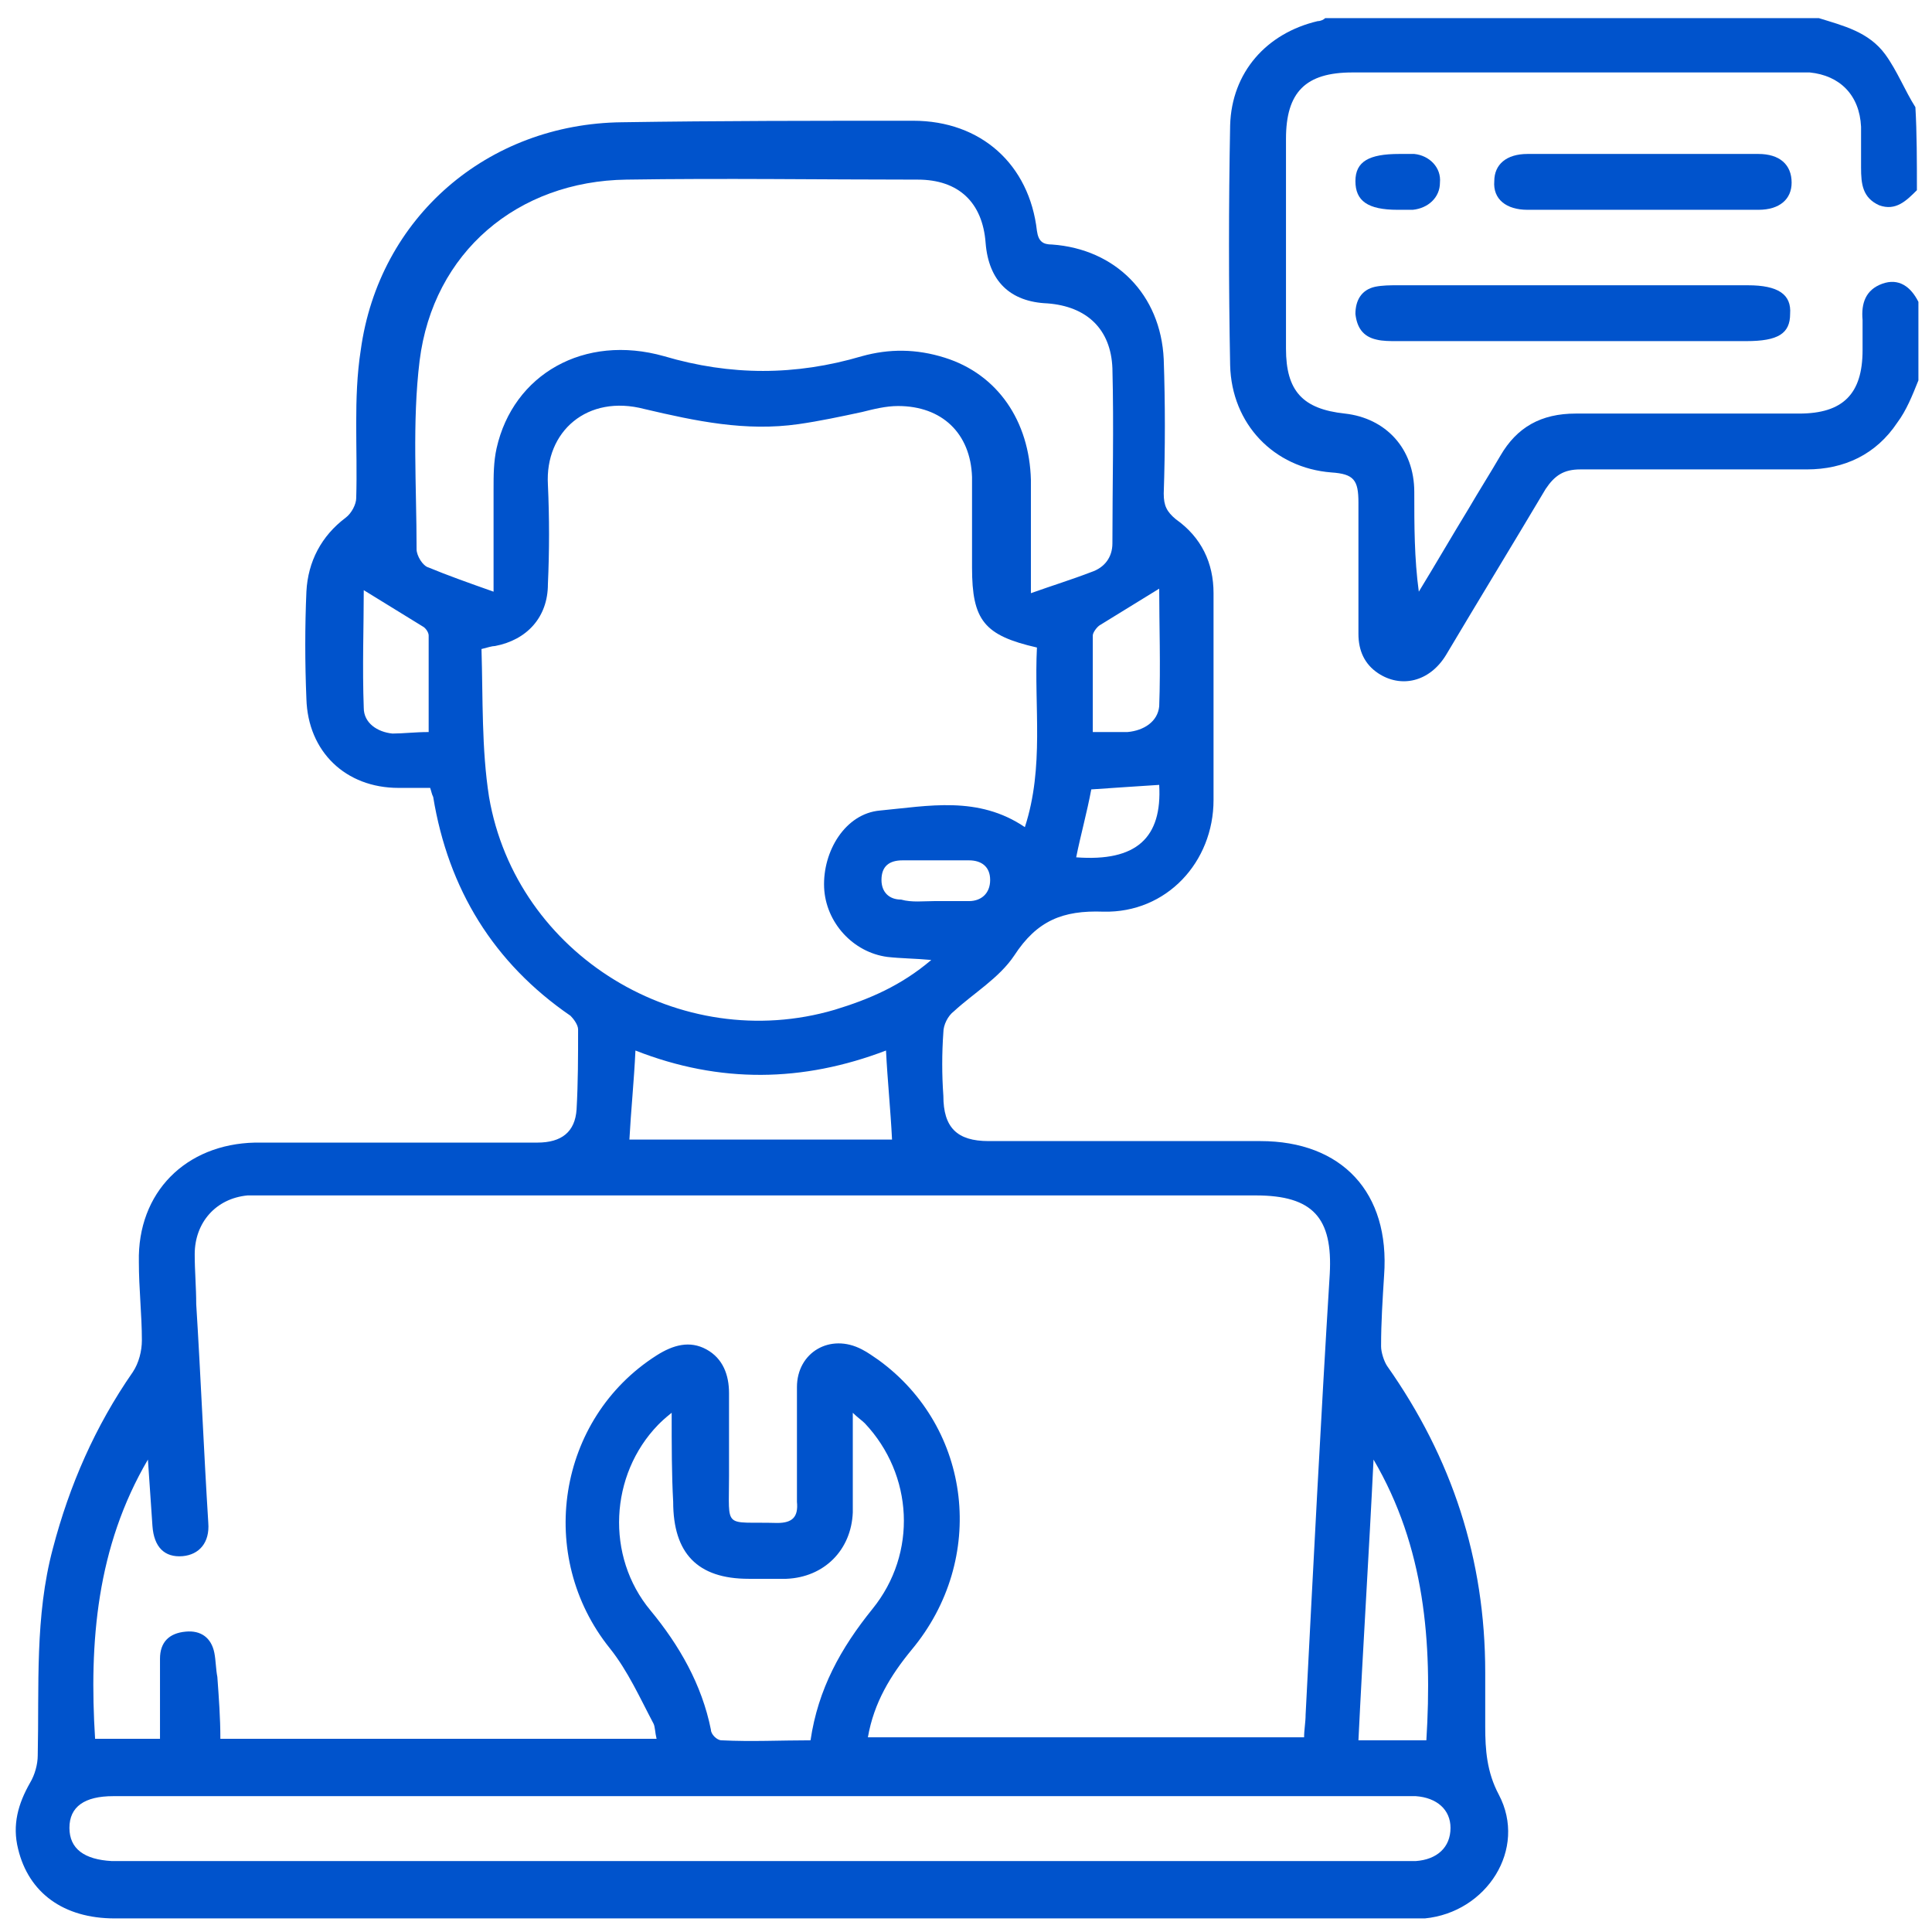
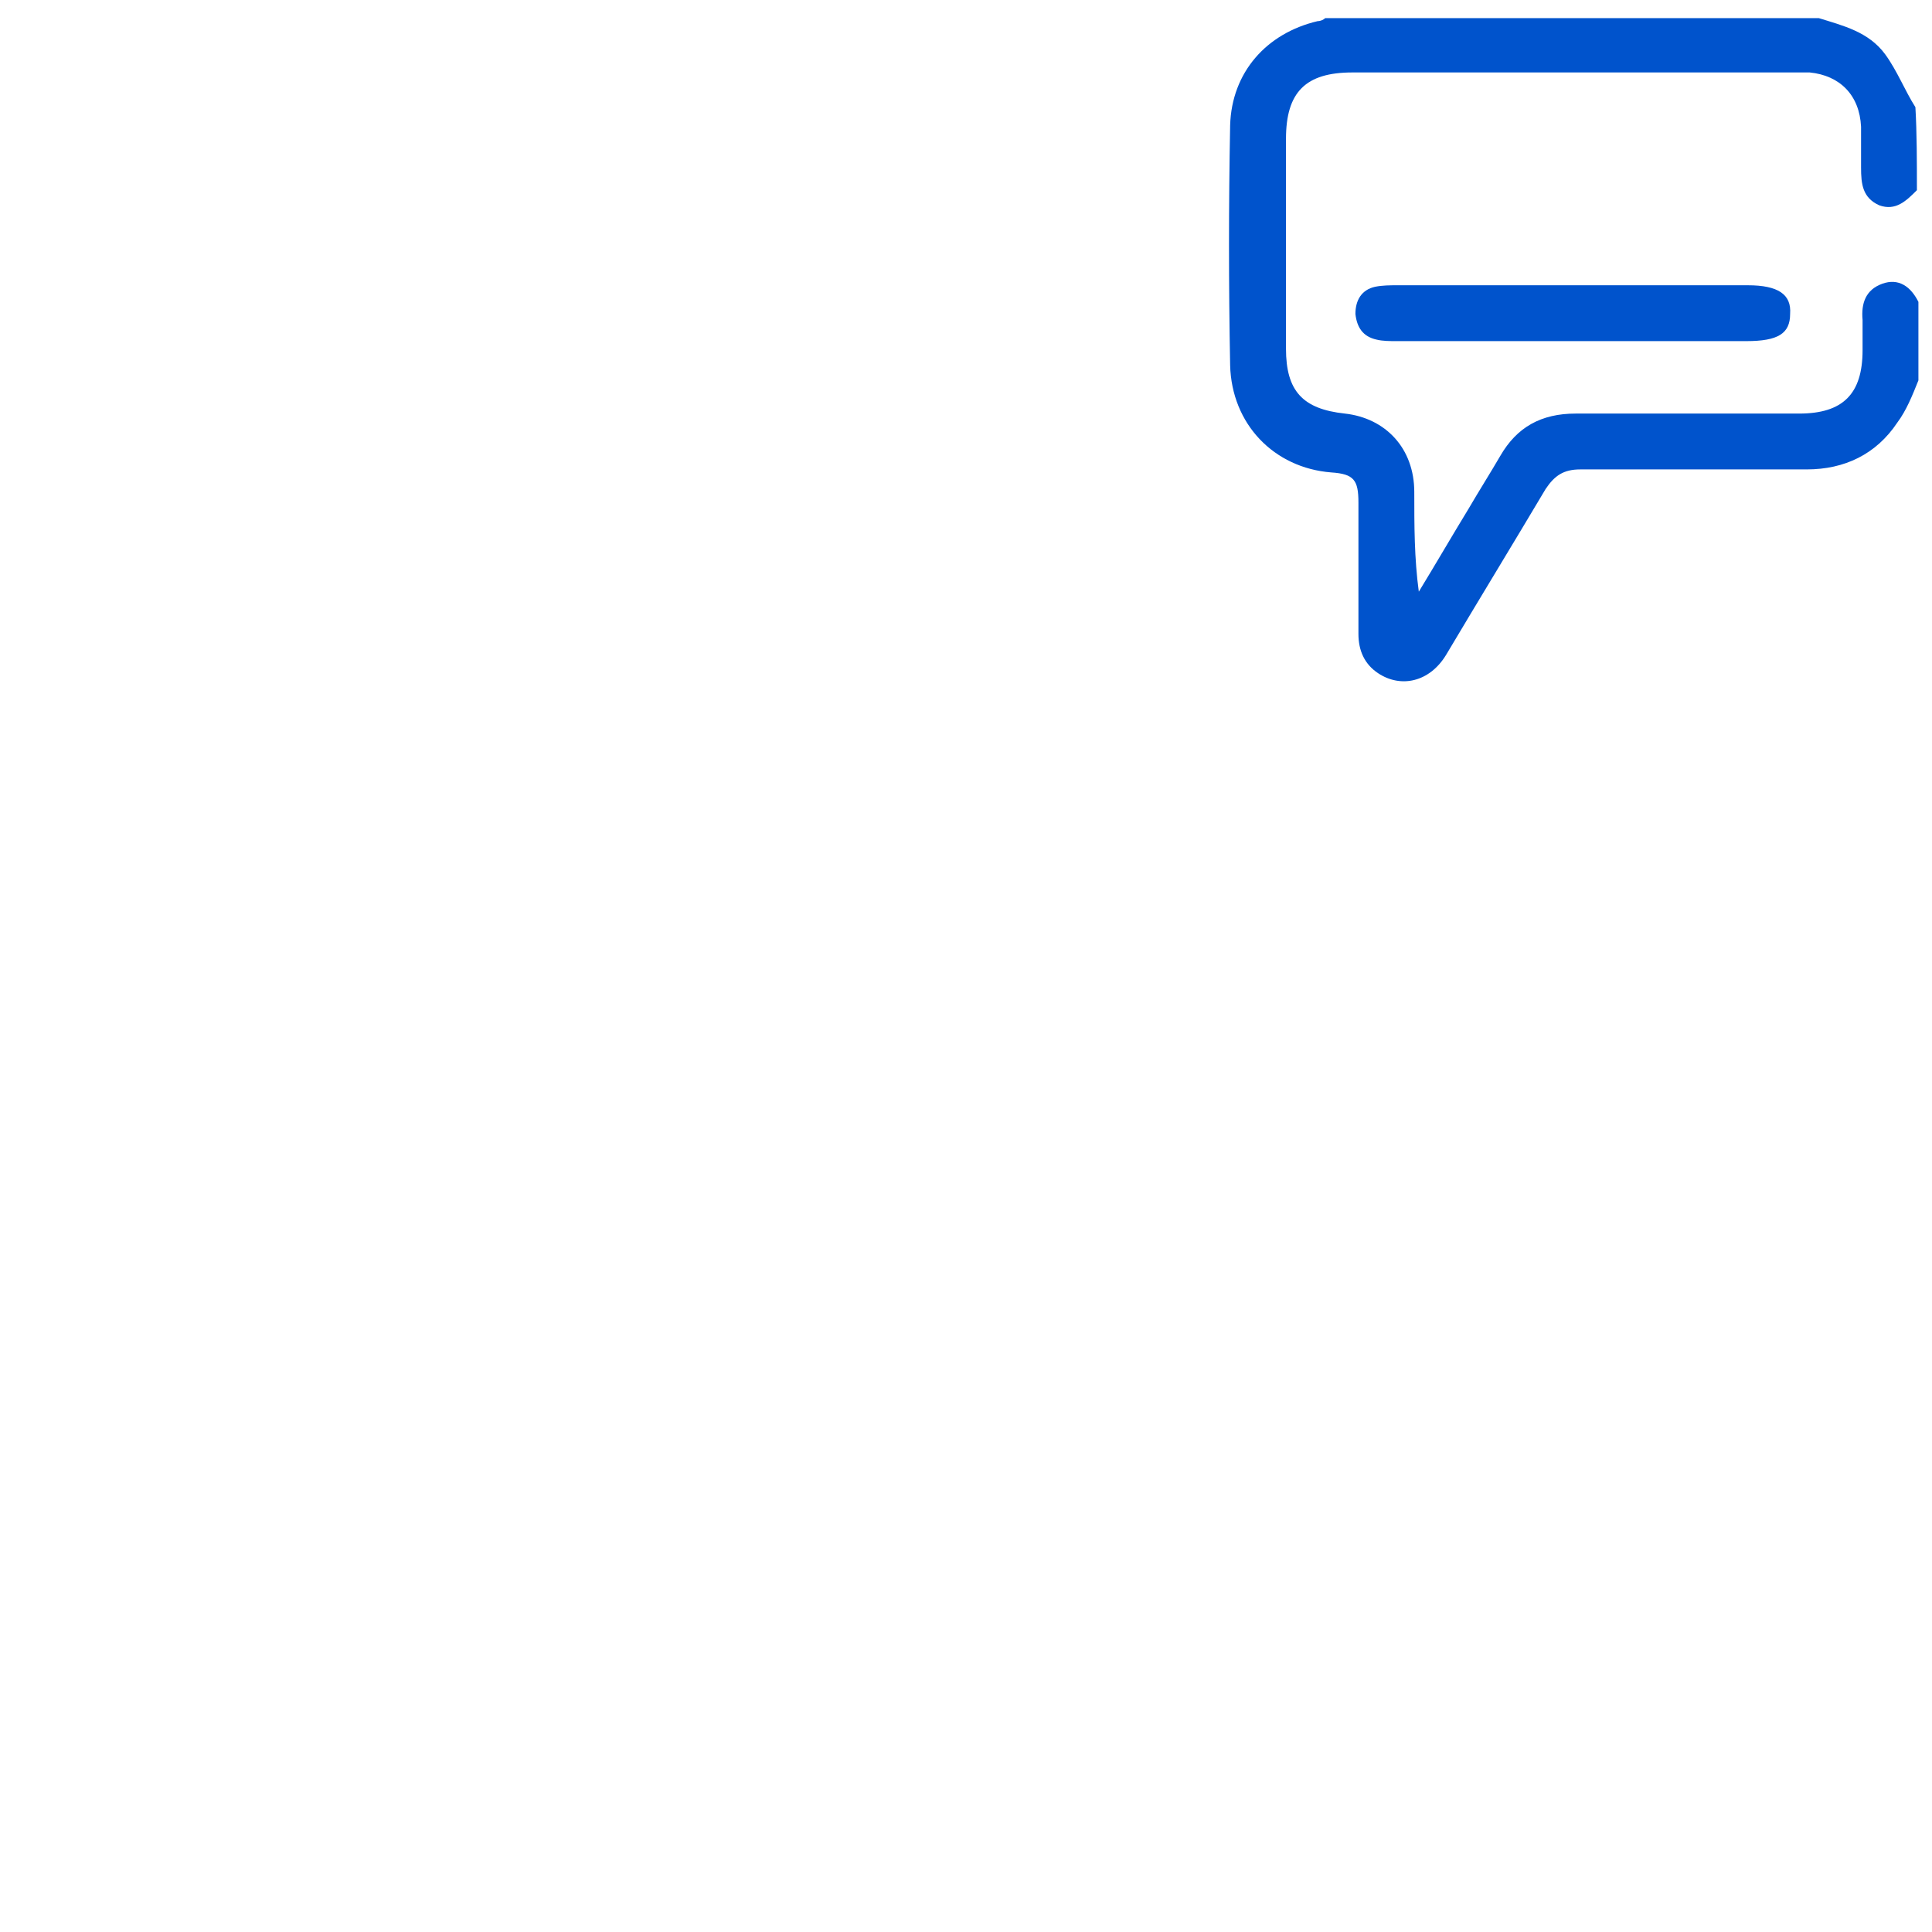
<svg xmlns="http://www.w3.org/2000/svg" version="1.1" id="Layer_1" x="0px" y="0px" viewBox="0 0 128 128" style="enable-background:new 0 0 128 128;" xml:space="preserve">
  <style type="text/css">
	.st0{fill:#0053CC;}
</style>
  <g>
    <path class="st0" d="M127,12.6c-0.7,0.7-1.4,1.4-2.5,1c-1.1-0.5-1.2-1.4-1.2-2.5c0-0.9,0-1.8,0-2.7c-0.1-2.1-1.4-3.4-3.4-3.6   c-0.3,0-0.7,0-1,0c-9.8,0-19.5,0-29.3,0c-3.1,0-4.4,1.3-4.4,4.4c0,4.6,0,9.3,0,13.9c0,2.8,1.1,4,3.9,4.3c2.7,0.3,4.6,2.3,4.6,5.2   c0,2.2,0,4.4,0.3,6.6c1.1-1.8,2.2-3.7,3.3-5.5c0.7-1.2,1.4-2.3,2.1-3.5c1.1-1.9,2.7-2.8,5-2.8c4.9,0,9.8,0,14.8,0   c2.9,0,4.2-1.3,4.2-4.2c0-0.7,0-1.3,0-2c-0.1-1.1,0.2-2,1.3-2.4c1.1-0.4,1.9,0.2,2.4,1.2c0,1.7,0,3.4,0,5.2c-0.4,1-0.8,2-1.4,2.8   c-1.4,2.1-3.5,3.1-6,3.1c-5,0-10,0-15,0c-1.1,0-1.7,0.4-2.3,1.3c-2.2,3.7-4.4,7.3-6.6,11c-1.1,1.8-3,2.2-4.5,1.2   c-0.9-0.6-1.3-1.5-1.3-2.6c0-2.9,0-5.8,0-8.7c0-1.5-0.3-1.9-1.8-2c-3.8-0.3-6.6-3.2-6.7-7.1c-0.1-5.3-0.1-10.6,0-15.9   c0.1-3.5,2.4-6.1,5.8-6.9c0.2,0,0.4-0.1,0.5-0.2c10.9,0,21.8,0,32.7,0c1.6,0.5,3.3,0.9,4.4,2.4c0.8,1.1,1.3,2.4,2,3.5   C127,8.8,127,10.7,127,12.6z" />
-     <path class="st0" d="M28.5,52.2c-0.7,0-1.4,0-2.1,0c-3.5,0-6-2.4-6.1-5.9c-0.1-2.4-0.1-4.8,0-7.1c0.1-2,1-3.7,2.6-4.9   c0.4-0.3,0.7-0.9,0.7-1.3c0.1-3.3-0.2-6.6,0.3-9.8c1.2-8.8,8.4-15,17.3-15.1C47.6,8,54.1,8,60.5,8c4.5,0,7.7,2.9,8.2,7.3   c0.1,0.7,0.4,0.9,1,0.9c4.2,0.3,7.2,3.3,7.4,7.6c0.1,2.9,0.1,5.9,0,8.9c0,0.8,0.2,1.2,0.8,1.7c1.7,1.2,2.5,2.9,2.5,4.9   c0,4.6,0,9.1,0,13.7c0,4.1-3.1,7.5-7.3,7.4c-2.7-0.1-4.4,0.6-5.9,2.9c-1,1.5-2.7,2.5-4,3.7c-0.4,0.3-0.7,0.9-0.7,1.4   c-0.1,1.4-0.1,2.8,0,4.2c0,2.1,0.9,3,3,3c6,0,12,0,18,0c5.4,0,8.6,3.4,8.2,8.9c-0.1,1.6-0.2,3.1-0.2,4.7c0,0.4,0.2,1,0.4,1.3   c4.3,6.1,6.5,12.8,6.5,20.3c0,1.2,0,2.4,0,3.6c0,1.5,0.1,3,0.9,4.5c1.9,3.6-0.8,7.8-4.9,8.2c-0.3,0-0.7,0-1,0   c-28.6,0-57.2,0-85.8,0c-3.4,0-5.7-1.7-6.4-4.6c-0.4-1.6,0-3,0.8-4.4c0.3-0.5,0.5-1.2,0.5-1.8c0.1-4.6-0.2-9.2,1-13.7   c1.1-4.2,2.8-8.1,5.3-11.7c0.4-0.6,0.6-1.4,0.6-2.1c0-1.7-0.2-3.4-0.2-5.2c-0.1-4.6,3.1-7.8,7.7-7.9c6.2,0,12.5,0,18.7,0   c1.6,0,2.5-0.7,2.6-2.2c0.1-1.8,0.1-3.5,0.1-5.3c0-0.3-0.3-0.7-0.5-0.9c-5.1-3.5-8.1-8.4-9.1-14.5C28.6,52.6,28.6,52.5,28.5,52.2z    M9.8,96.7c-3.4,5.8-3.9,12.1-3.5,18.5c1.5,0,3,0,4.3,0c0-1.8,0-3.5,0-5.3c0-1.1,0.6-1.7,1.7-1.8c1-0.1,1.7,0.4,1.9,1.4   c0.1,0.5,0.1,1.1,0.2,1.6c0.1,1.4,0.2,2.7,0.2,4.1c9.7,0,19.2,0,28.9,0c-0.1-0.4-0.1-0.8-0.2-1c-0.9-1.7-1.7-3.5-2.9-5   c-4.9-6.1-3.5-15.2,3.1-19.4c1.1-0.7,2.2-1,3.3-0.4c1.1,0.6,1.5,1.7,1.5,2.9c0,1.8,0,3.7,0,5.5c0,3.6-0.4,3,3.2,3.1   c1,0,1.4-0.4,1.3-1.4c0-2.5,0-5.1,0-7.6c0-2.3,2.2-3.6,4.3-2.5c0.4,0.2,0.8,0.5,1.1,0.7c6.2,4.5,7.2,13.2,2.2,19.2   c-1.4,1.7-2.5,3.5-2.9,5.8c9.6,0,19.2,0,28.9,0c0-0.5,0.1-1,0.1-1.5c0.5-9.7,1-19.5,1.6-29.2c0.2-3.7-1.1-5.2-4.9-5.2   c-21.8,0-43.5,0-65.3,0c-0.5,0-1,0-1.5,0c-2.1,0.2-3.5,1.8-3.5,3.9c0,1.1,0.1,2.2,0.1,3.3c0.3,4.8,0.5,9.7,0.8,14.5   c0.1,1.3-0.6,2.1-1.7,2.2c-1.2,0.1-1.9-0.6-2-2C10,99.7,9.9,98.2,9.8,96.7z M68.7,42.9c-3.5-0.8-4.3-1.8-4.3-5.3c0-2,0-4,0-6   c-0.1-2.9-2-4.7-4.9-4.7c-0.8,0-1.6,0.2-2.4,0.4c-1.4,0.3-2.8,0.6-4.2,0.8c-3.5,0.5-6.8-0.2-10.2-1c-3.8-1-6.6,1.5-6.4,5   c0.1,2.2,0.1,4.4,0,6.6c0,2.2-1.4,3.7-3.5,4.1c-0.2,0-0.5,0.1-0.9,0.2c0.1,3.3,0,6.6,0.5,9.8c1.8,10.5,12.7,17.1,22.9,14.1   c2.3-0.7,4.4-1.6,6.4-3.3c-1.1-0.1-2-0.1-2.9-0.2c-2.3-0.3-4.1-2.3-4.2-4.6c-0.1-2.4,1.4-4.9,3.7-5.1c3.2-0.3,6.5-1,9.6,1.1   C69.2,50.8,68.5,46.8,68.7,42.9z M32.7,39.2c0-2.5,0-4.6,0-6.8c0-0.9,0-1.8,0.2-2.7c1.1-4.9,5.8-7.6,11.1-6.1   c4.4,1.3,8.7,1.3,13.1,0c1.8-0.5,3.6-0.5,5.5,0.1c3.5,1.1,5.6,4.2,5.7,8.1c0,2.4,0,4.8,0,7.5c1.4-0.5,2.7-0.9,4-1.4   c0.9-0.3,1.4-1,1.4-1.9c0-3.9,0.1-7.7,0-11.6c-0.1-2.6-1.7-4.1-4.3-4.3c-2.5-0.1-3.9-1.5-4.1-4c-0.2-2.7-1.8-4.2-4.5-4.2   c-6.4,0-12.9-0.1-19.3,0c-7.2,0.1-12.8,4.8-13.7,12c-0.5,4.1-0.2,8.3-0.2,12.5c0,0.4,0.4,1.1,0.8,1.2C29.6,38.1,31,38.6,32.7,39.2z    M50.5,123.3c14.1,0,28.1,0,42.2,0c0.4,0,0.7,0,1.1,0c1.4-0.1,2.3-0.9,2.3-2.2c0-1.2-0.9-2-2.3-2.1c-1,0-2,0-3,0   c-27.8,0-55.5,0-83.3,0c-1.9,0-2.9,0.7-2.9,2.1c0,1.4,1,2.1,2.8,2.2c0.2,0,0.5,0,0.7,0C22.3,123.3,36.4,123.3,50.5,123.3z    M44.5,93.6c-0.5,0.4-0.7,0.6-0.9,0.8c-3.2,3.3-3.5,8.7-0.5,12.3c1.9,2.3,3.4,4.9,4,7.9c0,0.3,0.4,0.7,0.7,0.7c2,0.1,3.9,0,5.9,0   c0.5-3.4,2-6.1,4.1-8.7c3-3.7,2.7-8.9-0.5-12.3c-0.2-0.2-0.5-0.4-0.8-0.7c0,2.3,0,4.5,0,6.6c-0.1,2.5-1.9,4.3-4.4,4.4   c-0.8,0-1.6,0-2.5,0c-3.4,0-5-1.7-5-5.1C44.5,97.7,44.5,95.8,44.5,93.6z M42.1,69.6c-0.1,2.1-0.3,4-0.4,5.9c5.8,0,11.7,0,17.4,0   c-0.1-2-0.3-3.9-0.4-5.9C53.2,71.7,47.7,71.8,42.1,69.6z M94.5,115.3c0.4-6.5-0.1-12.8-3.5-18.6c-0.3,6.2-0.7,12.4-1,18.6   C91.6,115.3,93,115.3,94.5,115.3z M72.4,48.5c0.9,0,1.6,0,2.3,0c1.1-0.1,2-0.7,2.1-1.7c0.1-2.7,0-5.4,0-7.8   c-1.3,0.8-2.6,1.6-3.9,2.4c-0.2,0.1-0.5,0.5-0.5,0.7C72.4,44.2,72.4,46.3,72.4,48.5z M28.4,48.5c0-2.2,0-4.3,0-6.4   c0-0.2-0.2-0.5-0.4-0.6c-1.3-0.8-2.6-1.6-3.9-2.4c0,2.4-0.1,5.1,0,7.8c0,1,0.9,1.6,1.9,1.7C26.7,48.6,27.5,48.5,28.4,48.5z    M76.8,52c-1.6,0.1-3,0.2-4.5,0.3c-0.3,1.6-0.7,3-1,4.5C75.3,57.1,77,55.5,76.8,52z M61.9,59.7C61.9,59.7,61.9,59.7,61.9,59.7   c0.8,0,1.6,0,2.3,0c0.8,0,1.4-0.5,1.4-1.4c0-0.9-0.6-1.3-1.4-1.3c-1.5,0-2.9,0-4.4,0c-0.9,0-1.4,0.4-1.4,1.3c0,0.8,0.5,1.3,1.3,1.3   C60.4,59.8,61.2,59.7,61.9,59.7z" />
-     <path class="st0" d="M104.2,22.6c-3.9,0-7.8,0-11.7,0c-0.4,0-0.9,0-1.3-0.1c-0.9-0.2-1.3-0.8-1.4-1.7c0-0.9,0.4-1.6,1.3-1.8   c0.5-0.1,1-0.1,1.5-0.1c7.7,0,15.5,0,23.2,0c2,0,2.9,0.6,2.8,1.9c0,1.3-0.8,1.8-2.9,1.8C111.9,22.6,108.1,22.6,104.2,22.6z" />
-     <path class="st0" d="M108.9,13.9c-2.6,0-5.2,0-7.7,0c-1.4,0-2.3-0.7-2.2-1.9c0-1.1,0.8-1.8,2.2-1.8c5.1,0,10.2,0,15.3,0   c1.4,0,2.2,0.7,2.2,1.9c0,1.1-0.8,1.8-2.2,1.8C114,13.9,111.4,13.9,108.9,13.9z" />
-     <path class="st0" d="M92.6,13.9c-2,0-2.8-0.6-2.8-1.9c0-1.3,0.9-1.8,2.9-1.8c0.3,0,0.7,0,1,0c1,0.1,1.8,0.9,1.7,1.9   c0,1-0.8,1.7-1.8,1.8C93.3,13.9,93,13.9,92.6,13.9z" />
+     <path class="st0" d="M104.2,22.6c-3.9,0-7.8,0-11.7,0c-0.4,0-0.9,0-1.3-0.1c-0.9-0.2-1.3-0.8-1.4-1.7c0-0.9,0.4-1.6,1.3-1.8   c0.5-0.1,1-0.1,1.5-0.1c7.7,0,15.5,0,23.2,0c2,0,2.9,0.6,2.8,1.9c0,1.3-0.8,1.8-2.9,1.8C111.9,22.6,108.1,22.6,104.2,22.6" />
  </g>
</svg>